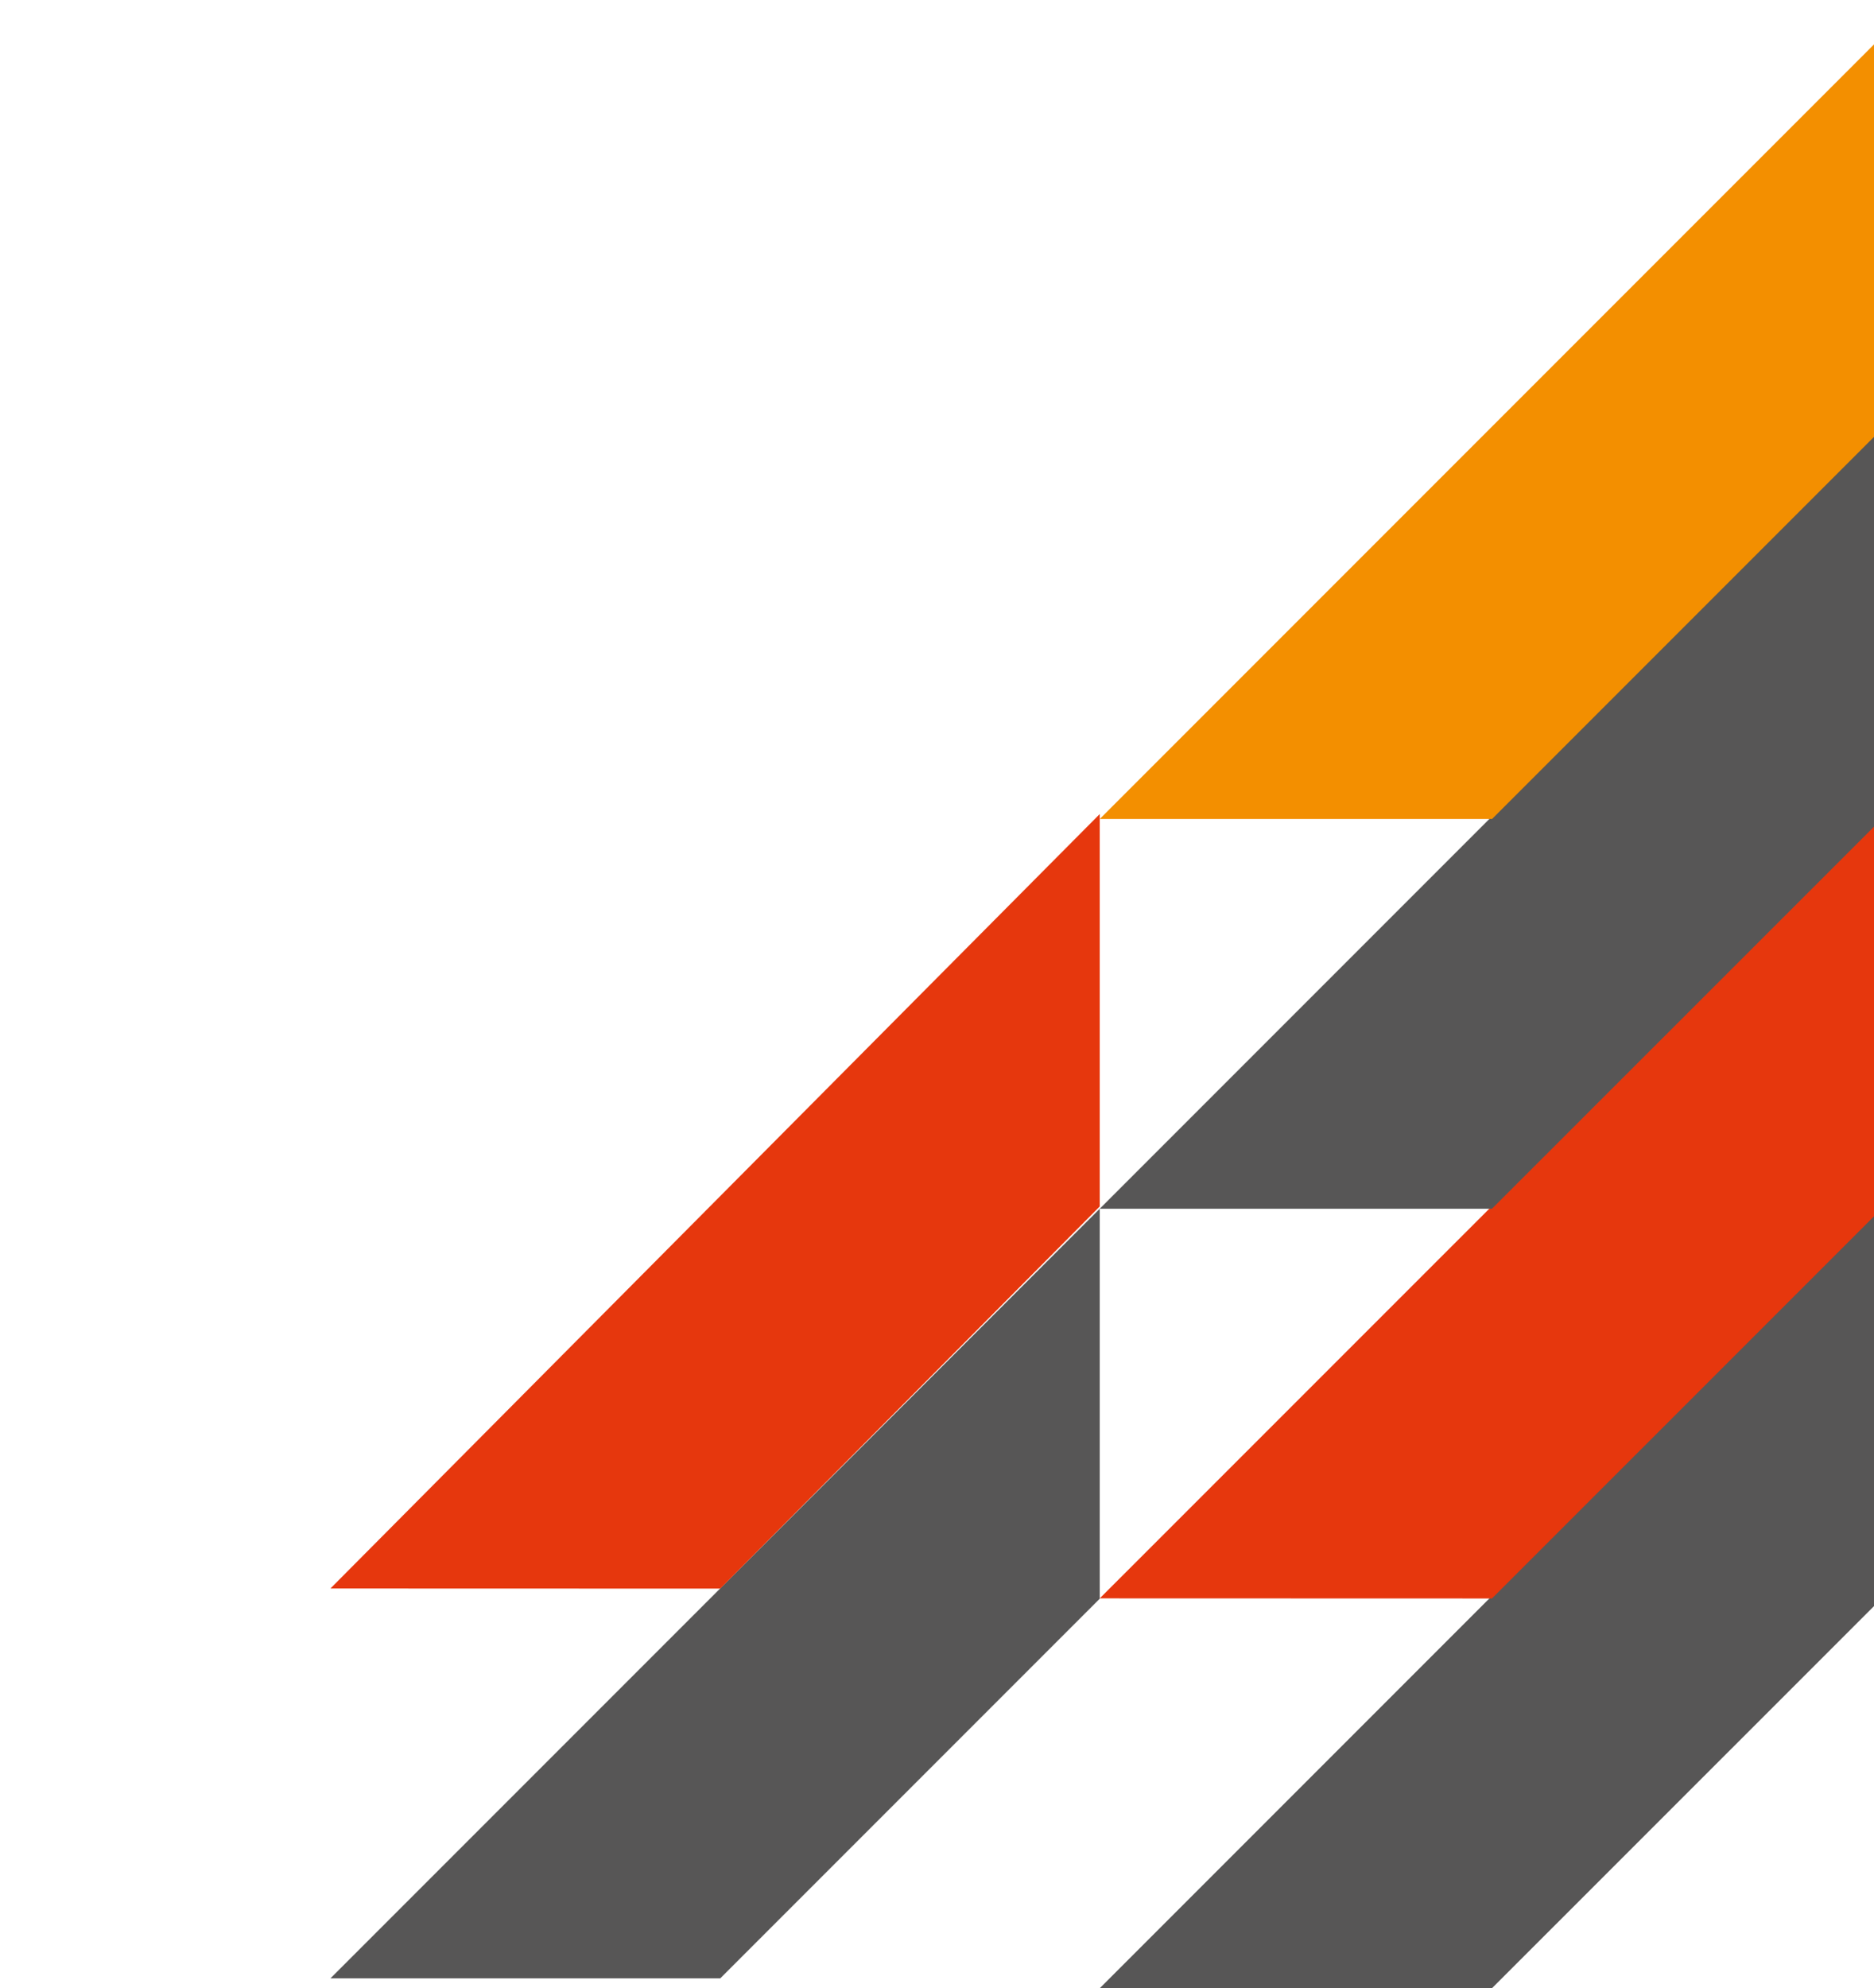
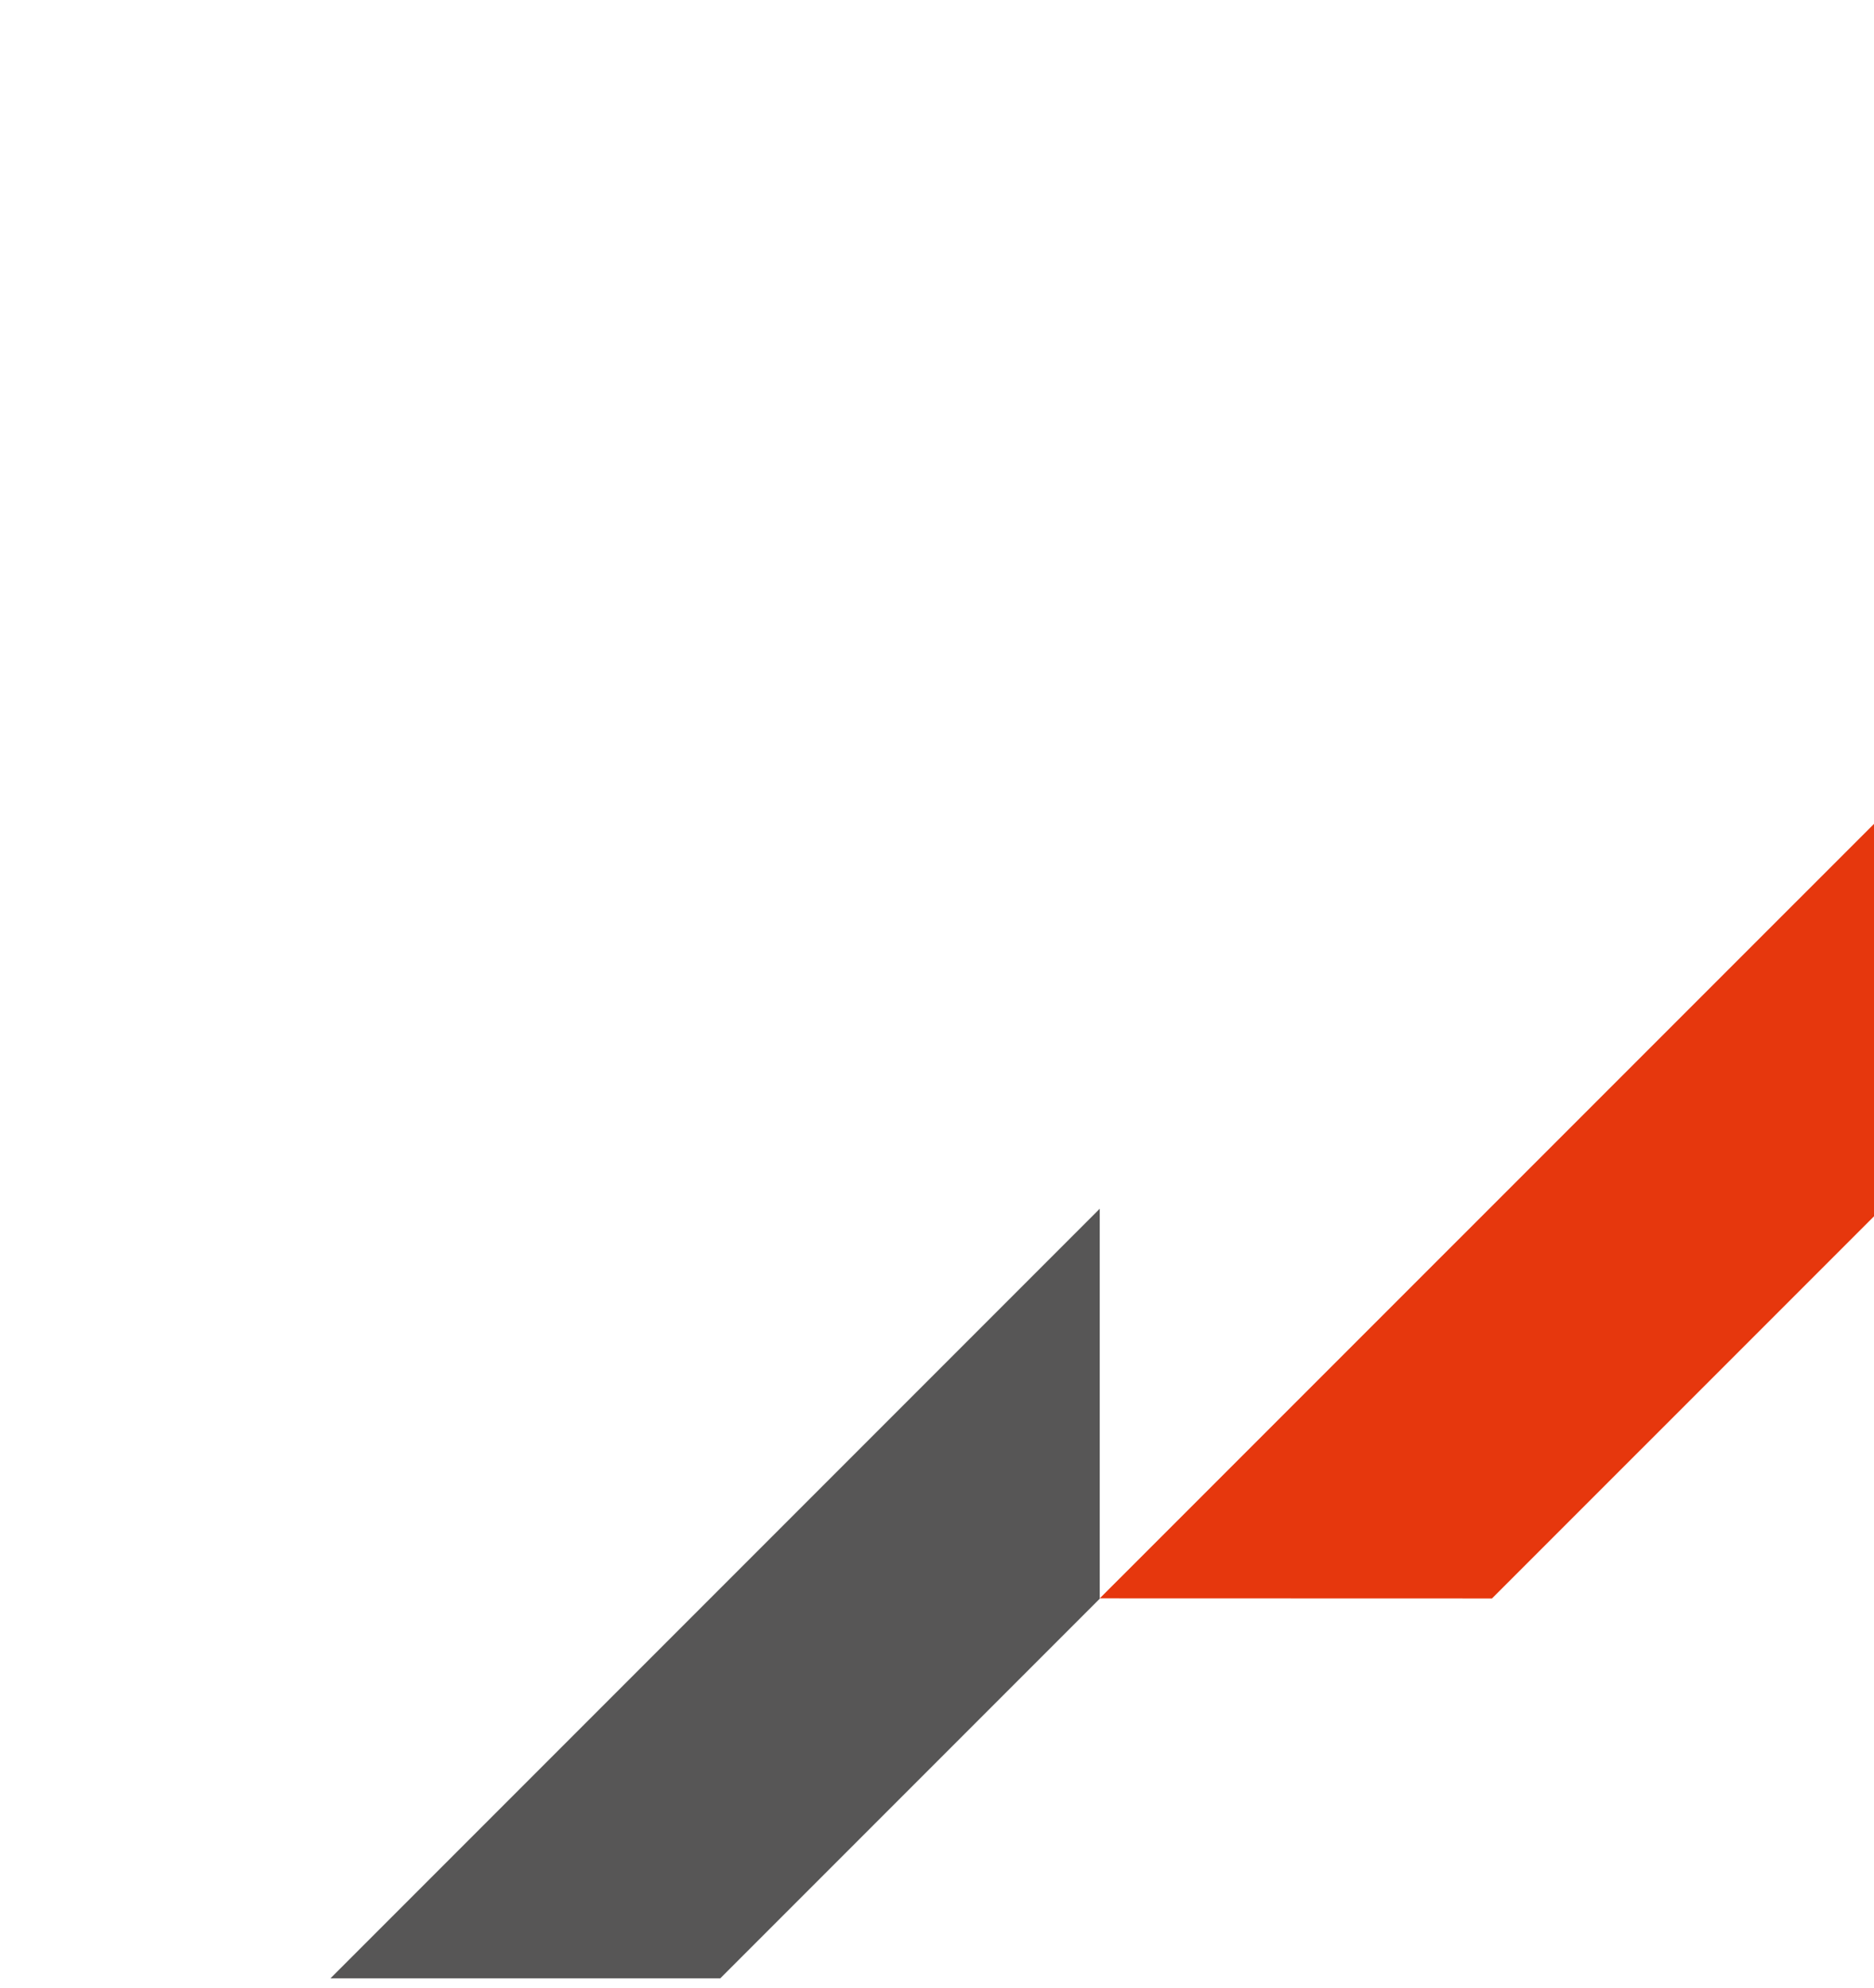
<svg xmlns="http://www.w3.org/2000/svg" width="380" height="403" viewBox="0 0 380 403" fill="none">
-   <path fill-rule="evenodd" clip-rule="evenodd" d="M223 403L380 246V325.552L302.53 403H223Z" fill="#575656" />
  <path fill-rule="evenodd" clip-rule="evenodd" d="M223 323.977L380 167V246.541L302.53 324L223 323.977Z" fill="#E6370D" />
  <path fill-rule="evenodd" clip-rule="evenodd" d="M67 401L223 245V324.046L146.046 401H67Z" fill="#575656" />
-   <path fill-rule="evenodd" clip-rule="evenodd" d="M67 321.977L223 165V244.541L146.046 322L67 321.977Z" fill="#E6370D" />
-   <path fill-rule="evenodd" clip-rule="evenodd" d="M223 245L380 88V167.564L302.53 245H223Z" fill="#575656" />
-   <path fill-rule="evenodd" clip-rule="evenodd" d="M223 166L380 9V88.552L302.552 166H223Z" fill="#F38F00" />
</svg>